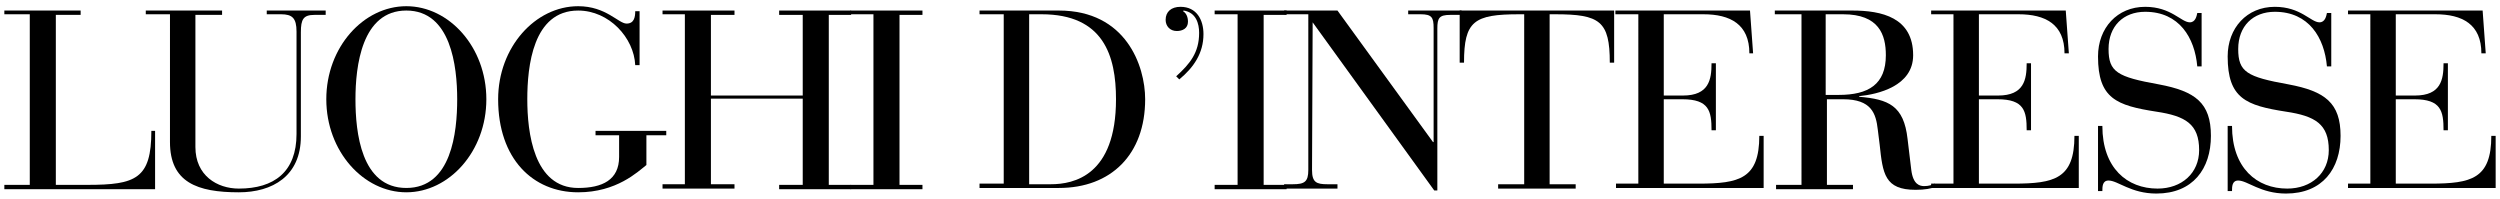
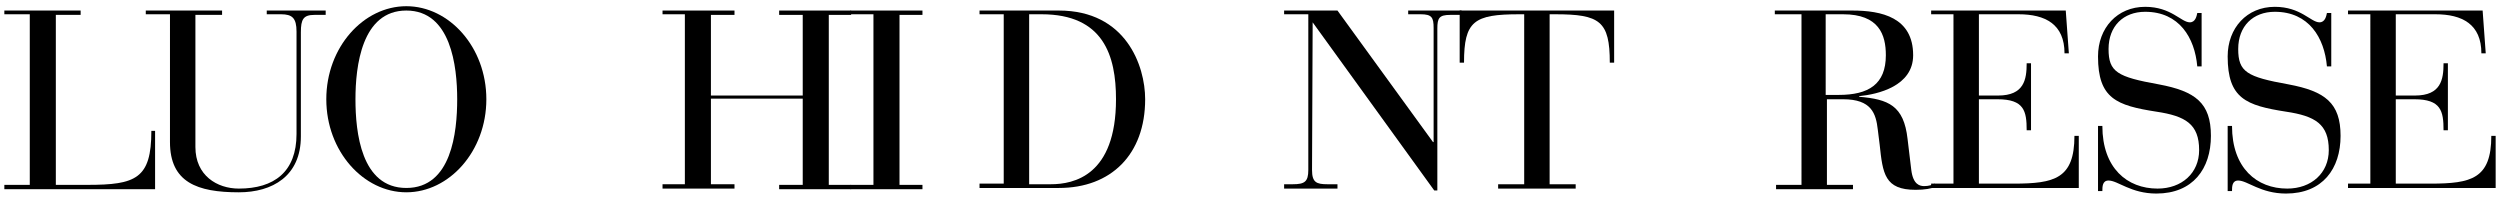
<svg xmlns="http://www.w3.org/2000/svg" version="1.1" id="Livello_1" x="0px" y="0px" viewBox="0 0 403 32" style="enable-background:new 0 0 403 32;" xml:space="preserve">
  <g>
    <path d="M4.8,2.3H0.7V1.7H13v0.7H9v27.4h5.1c7.8,0,10.3-1,10.3-8.7H25v9.4H0.7v-0.7h4.1V2.3z" />
-     <path d="M23.5,1.7h12.3v0.7h-4.3v21.3c0,4.6,3.5,6.7,7,6.7c5.7,0,9.3-2.7,9.3-8.8V5.1c0-2.2-0.7-2.8-2.5-2.8H43V1.7h9.5v0.7h-1.8   c-1.8,0-2.2,0.7-2.2,2.8V22c0,6.4-4.6,9-10,9c-6.7,0-11.1-1.6-11.1-8.1V2.3h-3.9V1.7z" />
+     <path d="M23.5,1.7h12.3v0.7h-4.3v21.3c0,4.6,3.5,6.7,7,6.7c5.7,0,9.3-2.7,9.3-8.8V5.1c0-2.2-0.7-2.8-2.5-2.8H43V1.7h9.5v0.7h-1.8   c-1.8,0-2.2,0.7-2.2,2.8V22c0,6.4-4.6,9-10,9c-6.7,0-11.1-1.6-11.1-8.1V2.3h-3.9V1.7" />
    <path d="M65.5,1c6.9,0,12.9,6.6,12.9,15s-6,15-12.9,15s-12.9-6.6-12.9-15S58.6,1,65.5,1z M65.5,30.3c7.3,0,8.2-9,8.2-14.3   s-1-14.3-8.2-14.3s-8.2,9-8.2,14.3S58.2,30.3,65.5,30.3z" />
-     <path d="M99.7,21.8H96v-0.7h11.4v0.7h-3.2v4.8c-1.4,1.1-4.8,4.4-11,4.4c-7.3,0-12.9-5.4-12.9-15c0-8.4,6-15,12.9-15   c4.5,0,6.5,2.8,7.8,2.8c1.2,0,1.4-1,1.4-2h0.7v8.7h-0.7c-0.2-4.4-4.2-8.8-9.2-8.8c-7.3,0-8.2,9-8.2,14.3c0,5.3,1,14.3,8.2,14.3   c3.9,0,6.6-1.3,6.6-5V21.8z" />
    <path d="M110.4,2.3h-3.6V1.7h11.6v0.7h-3.8v13h14.8v-13h-3.8V1.7h11.6v0.7h-3.6v27.4h3.6v0.7h-11.6v-0.7h3.8V15.9h-14.8v13.8h3.8   v0.7h-11.6v-0.7h3.6V2.3z" />
    <path d="M140.8,2.3h-3.7V1.7h11.6v0.7h-3.7v27.4h3.7v0.7h-11.6v-0.7h3.7V2.3z" />
    <path d="M161.8,2.3h-3.9V1.7h12.8c10.8,0,13.9,8.9,13.9,14.3c0,8.9-5.5,14.3-13.9,14.3h-12.8v-0.7h3.9V2.3z M165.9,29.7h3.5   c3.7,0,10.5-1.4,10.5-13.7c0-7-2-13.7-12-13.7h-2V29.7z" />
-     <path d="M189.6,12.3c2.2-2,3.7-3.8,3.7-7c0-1.5-0.5-3.3-2.5-3.6l-0.1,0.1c0.5,0.3,0.8,0.9,0.8,1.7c0,1.1-0.9,1.5-1.8,1.5   c-1.1,0-1.8-0.8-1.8-1.8c0-1.3,0.9-2.1,2.4-2.1c2.6,0,3.7,2.1,3.7,4.4c0,3.1-1.6,5.4-3.9,7.3L189.6,12.3z" />
-     <path d="M199.5,2.3h-3.7V1.7h11.6v0.7h-3.7v27.4h3.7v0.7h-11.6v-0.7h3.7V2.3z" />
    <path d="M211.6,3.6L211.6,3.6l-0.1,23.8c0,2,0.7,2.3,2.5,2.3h1.6v0.7H207v-0.7h1.4c1.9,0,2.5-0.4,2.5-2.3V2.3H207V1.7h8.6L231,22.9   h0.1V4.5c0-1.7-0.3-2.2-2.1-2.2H227V1.7h8.6v0.7h-1.8c-1.8,0-2.1,0.5-2.1,2.2v26.1h-0.5L211.6,3.6z" />
    <path d="M245.8,2.3h-0.9c-7.3,0-8.9,1.1-8.9,7.8h-0.7V1.7h24.9v8.4h-0.7c0-6.7-1.6-7.8-8.8-7.8h-0.9v27.4h4.2v0.7h-12.5v-0.7h4.2   V2.3z" />
-     <path d="M264,2.3h-3.6V1.7h21.7l0.5,6.9H282c0-4.7-3.1-6.3-7.4-6.3h-6.4v13.1h3.1c4.2,0,4.6-2.6,4.6-5.2h0.7v10.8h-0.7   c0-3.1-0.4-5-4.7-5h-3v13.6h5.6c6.6,0,9.8-0.8,9.8-7.7h0.7v8.4h-23.8v-0.7h3.6V2.3z" />
    <path d="M290.2,2.3h-4.1V1.7h12.5c4.7,0,9.8,1.1,9.8,7.2c0,5-5.7,6.3-8.7,6.6v0.1c4.7,0.4,7.2,1.4,7.8,6.8l0.6,5   c0.3,2.4,1.4,2.6,2.1,2.6c0.7,0,1.3-0.2,1.7-0.4l0.2,0.5c-0.8,0.3-1.8,0.5-3.3,0.5c-5,0-5.3-2.6-5.8-7.3l-0.3-2.4   c-0.3-2.6-1-4.9-5.6-4.9h-2.6v13.8h4.2v0.7h-12.4v-0.7h4.1V2.3z M294.4,15.3h2c4.8,0,7.6-1.7,7.6-6.4c0-3.3-1.1-6.6-6.9-6.6h-2.8   V15.3z" />
    <path d="M314.9,2.3h-3.6V1.7H333l0.5,6.9h-0.7c0-4.7-3.1-6.3-7.4-6.3H319v13.1h3.1c4.2,0,4.6-2.6,4.6-5.2h0.7v10.8h-0.7   c0-3.1-0.4-5-4.7-5h-3v13.6h5.6c6.6,0,9.8-0.8,9.8-7.7h0.7v8.4h-23.8v-0.7h3.6V2.3z" />
    <path d="M338.2,20.3h0.7c0,6.8,4,10.1,8.9,10.1c3.9,0,6.7-2.5,6.7-6.2c0-4.2-2.2-5.5-6.9-6.2c-6.4-1-9.4-2.1-9.4-8.9   c0-4.6,3.1-8,7.6-8c4.2,0,5.8,2.5,7.2,2.5c0.9,0,1.1-1,1.2-1.5h0.7v8.6h-0.7c-0.4-4.6-2.9-8.8-8.4-8.8c-3.5,0-5.9,2.3-5.9,6   c0,3.7,1.4,4.5,8.1,5.7c5.9,1.1,8.4,3,8.4,8.3c0,5.3-2.9,9.3-8.8,9.3c-4.1,0-6.2-2.1-7.7-2.1c-1,0-1,1-1,1.7h-0.7V20.3z" />
    <path d="M359.1,20.3h0.7c0,6.8,4,10.1,8.9,10.1c3.9,0,6.7-2.5,6.7-6.2c0-4.2-2.2-5.5-6.9-6.2c-6.4-1-9.4-2.1-9.4-8.9   c0-4.6,3.1-8,7.6-8c4.2,0,5.8,2.5,7.2,2.5c0.9,0,1.1-1,1.2-1.5h0.7v8.6h-0.7c-0.4-4.6-2.9-8.8-8.4-8.8c-3.5,0-5.9,2.3-5.9,6   c0,3.7,1.4,4.5,8.1,5.7c5.9,1.1,8.4,3,8.4,8.3c0,5.3-2.9,9.3-8.8,9.3c-4.1,0-6.2-2.1-7.7-2.1c-1,0-1,1-1,1.7h-0.7V20.3z" />
    <path d="M382.1,2.3h-3.6V1.7h21.7l0.5,6.9h-0.7c0-4.7-3.1-6.3-7.4-6.3h-6.4v13.1h3.1c4.2,0,4.6-2.6,4.6-5.2h0.7v10.8h-0.7   c0-3.1-0.4-5-4.7-5h-3v13.6h5.6c6.6,0,9.8-0.8,9.8-7.7h0.7v8.4h-23.8v-0.7h3.6V2.3z" />
  </g>
</svg>